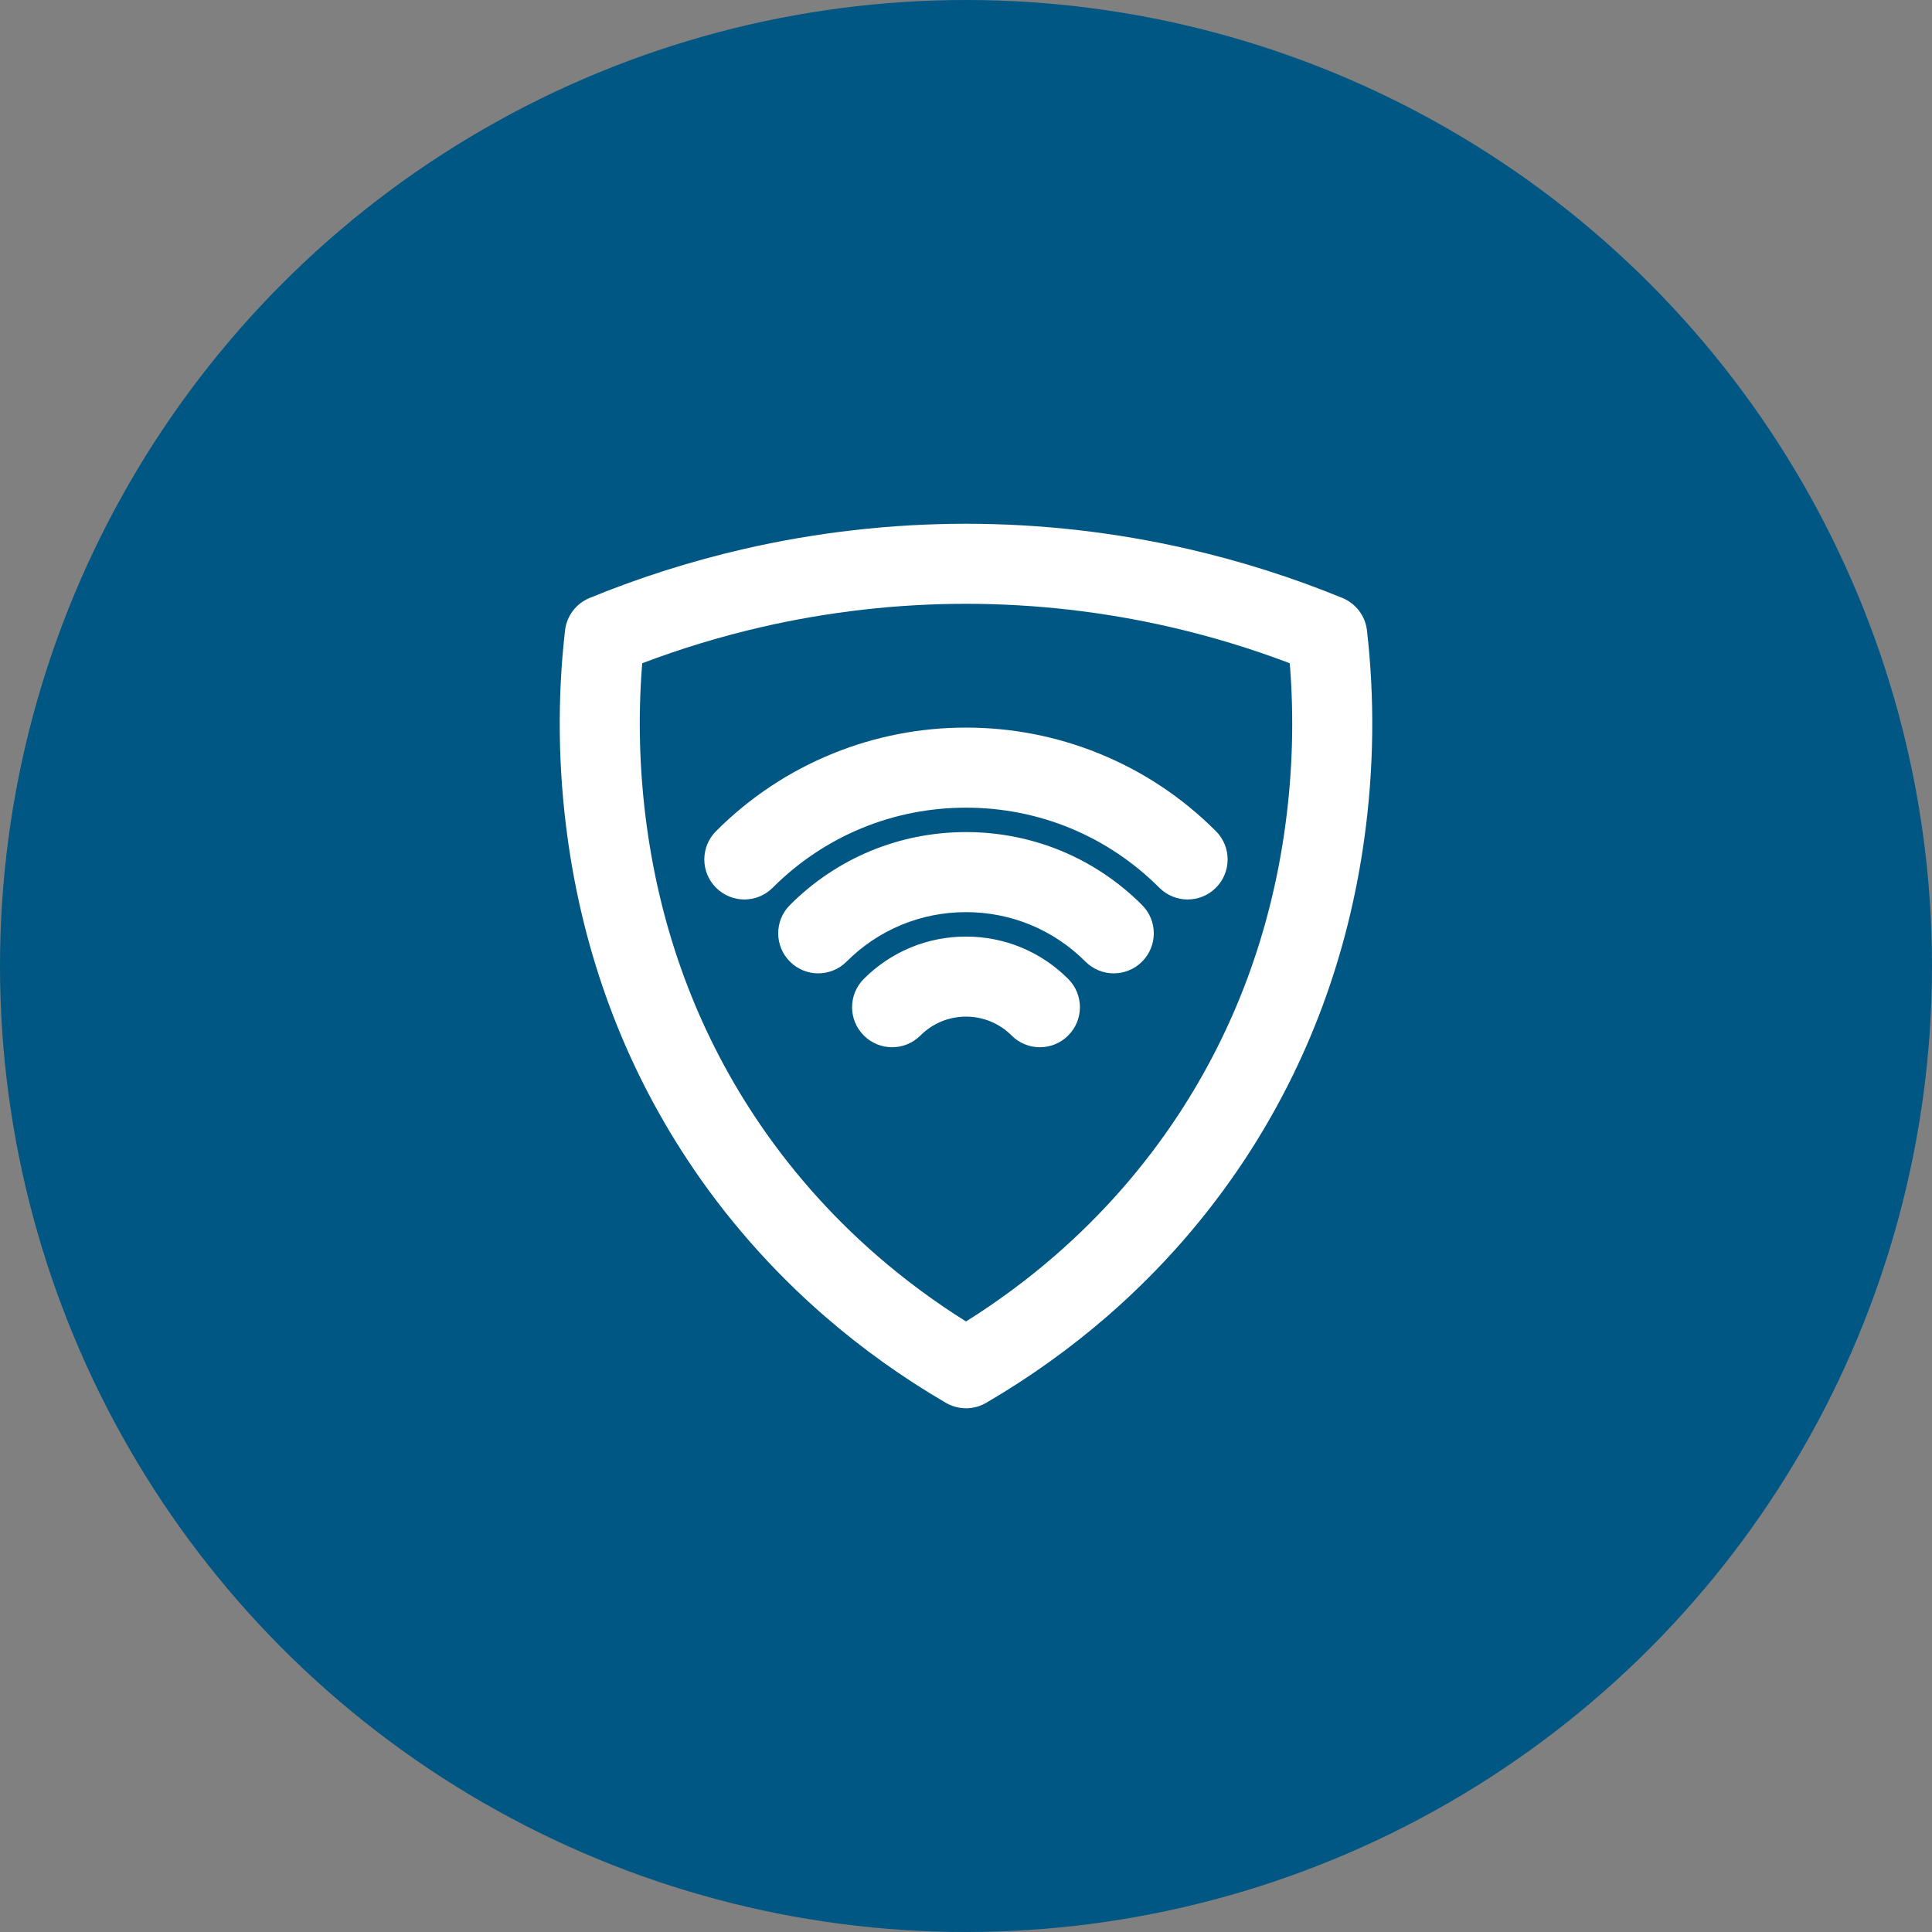
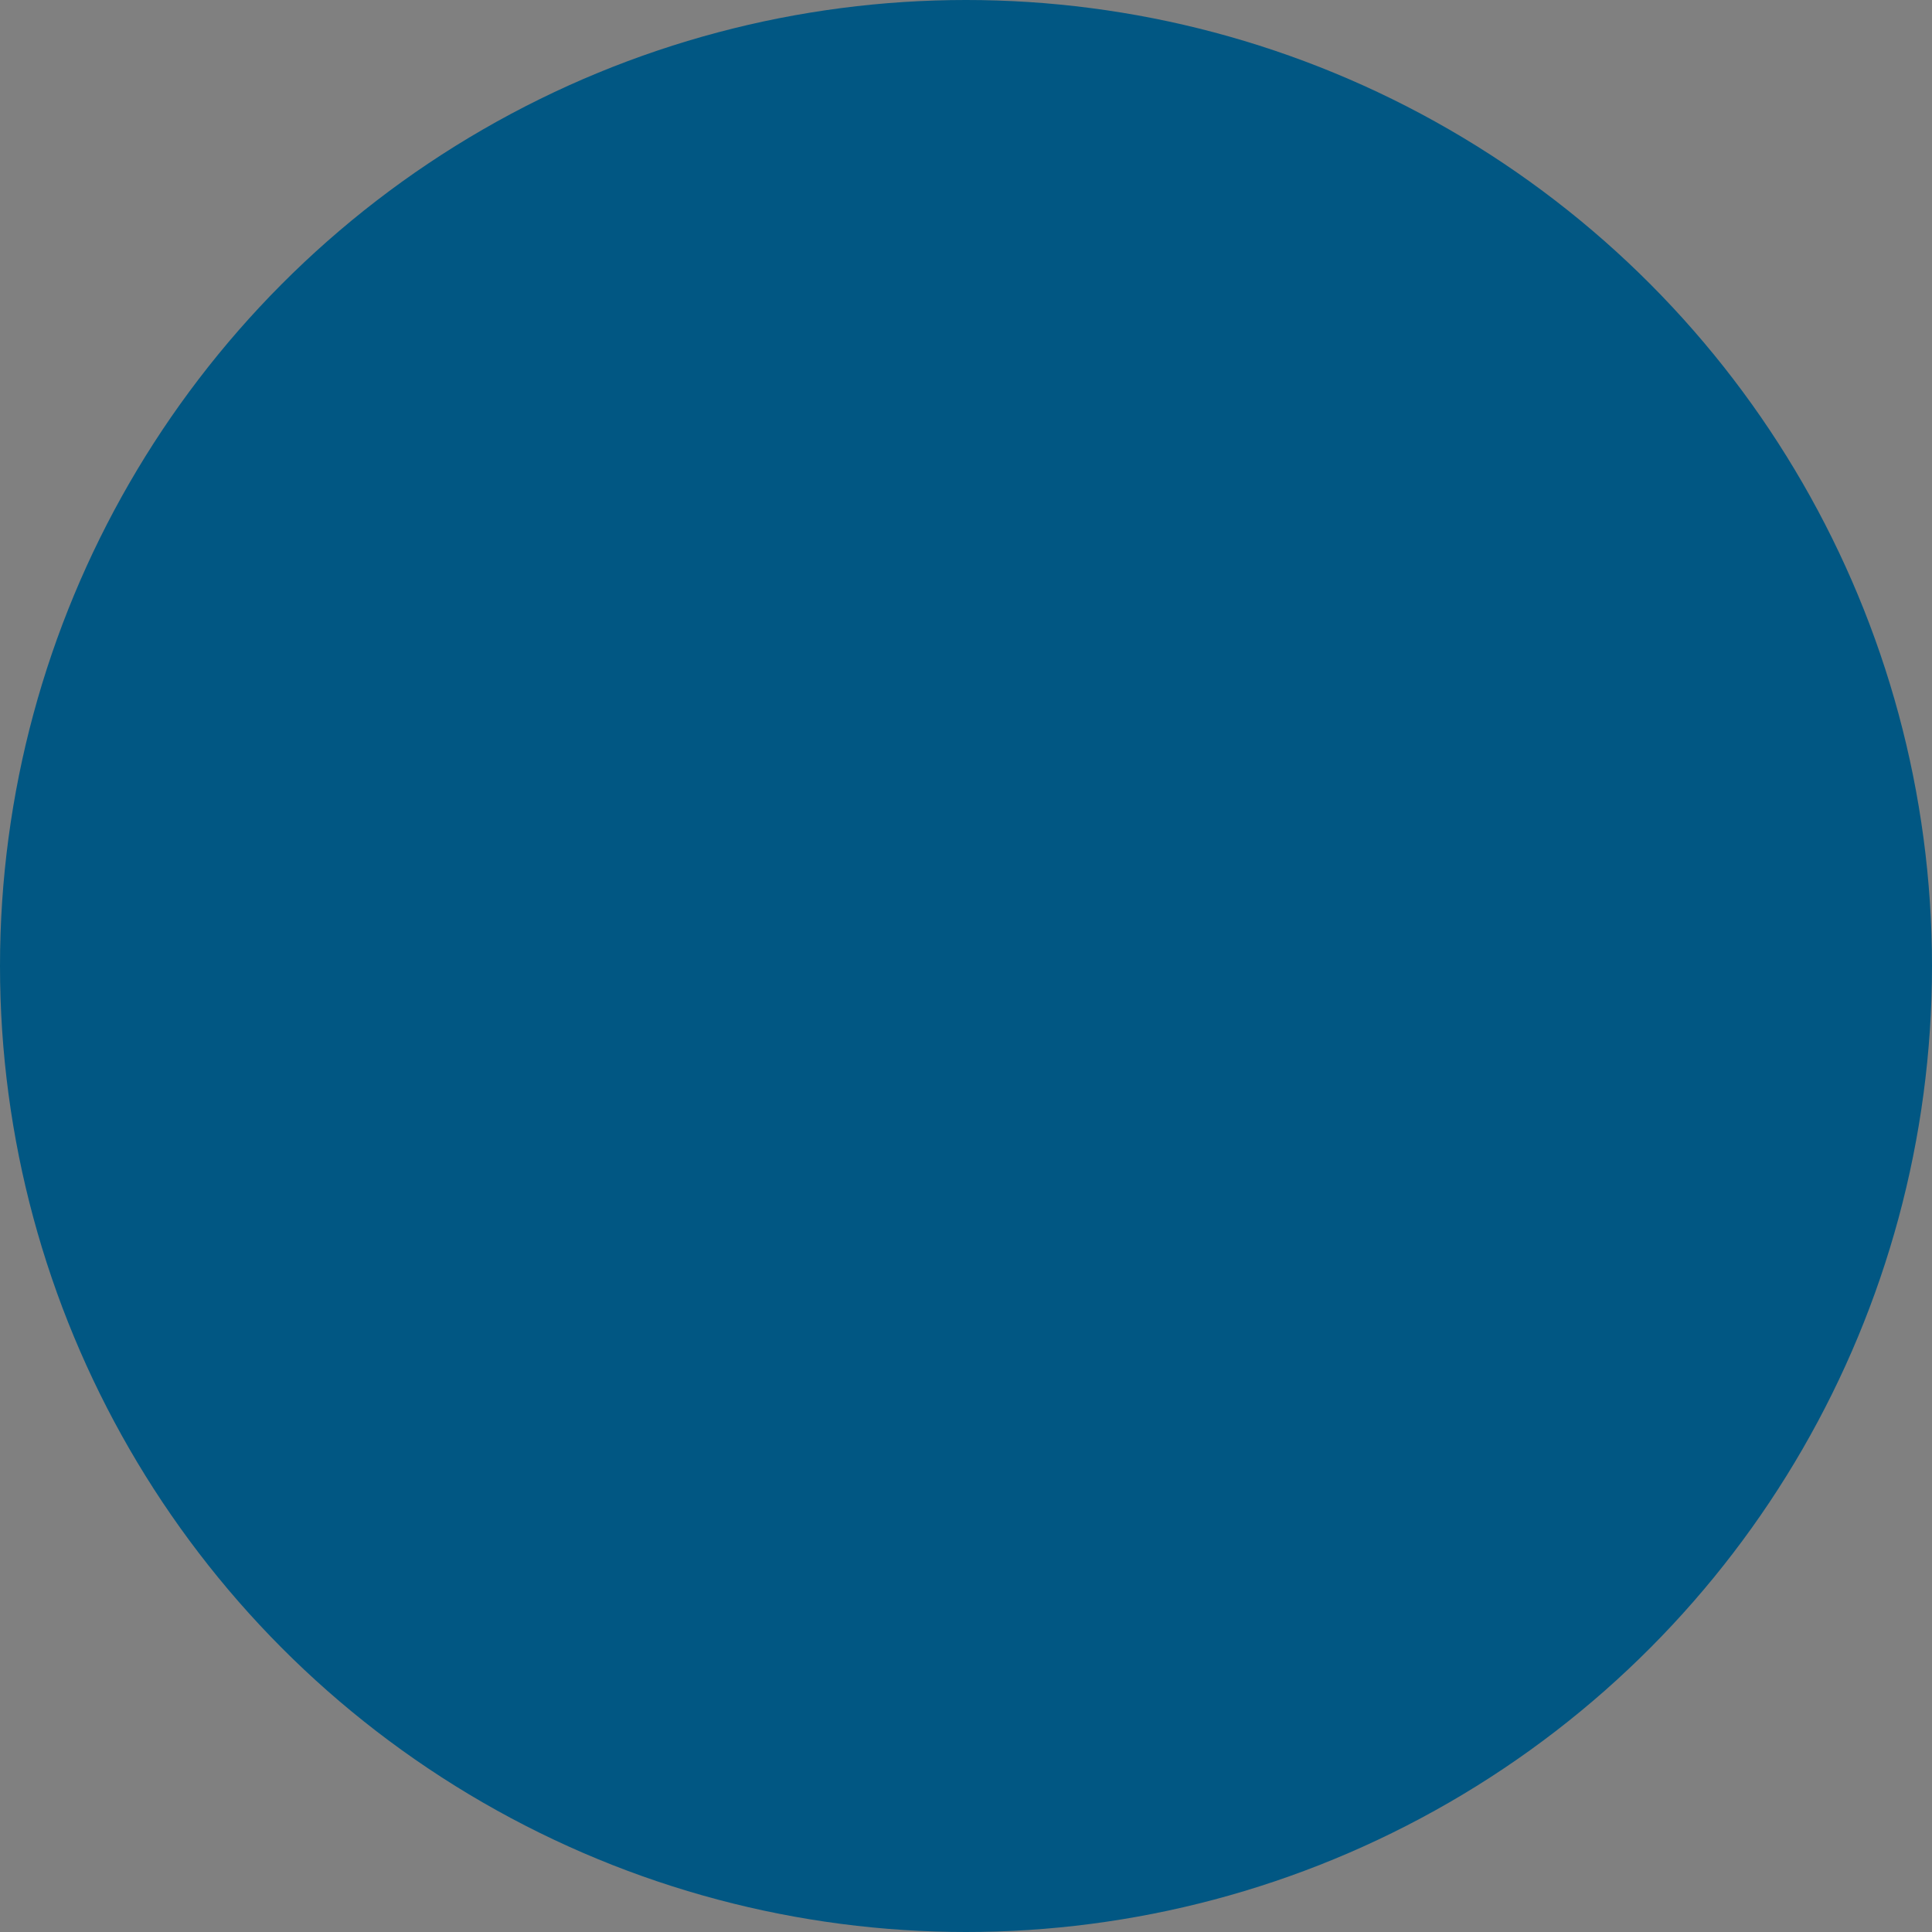
<svg xmlns="http://www.w3.org/2000/svg" width="83" height="83" viewBox="0 0 83 83">
  <rect x="0" y="0" width="83" height="83" fill="#808080" stroke="none" />
  <defs>
    <style>.c{fill:#015783;}.d{fill:#fff;}</style>
  </defs>
  <g id="a">
    <circle class="c" cx="41.5" cy="41.5" r="41.5" />
  </g>
  <g id="b">
-     <path class="d" d="M41.5,60.5c-.299,0-.598-.078-.865-.234-1.857-1.081-3.614-2.338-5.222-3.736-2.276-1.979-4.262-4.245-5.901-6.736-2.711-4.119-4.437-8.765-5.13-13.809-.408-2.971-.444-5.966-.108-8.901,.071-.623,.476-1.157,1.056-1.395,2.13-.874,4.353-1.58,6.605-2.099,3.136-.723,6.354-1.089,9.565-1.089s6.43,.366,9.565,1.089c2.252,.519,4.475,1.225,6.605,2.099,.58,.238,.985,.773,1.056,1.395,.336,2.936,.3,5.93-.108,8.901-.693,5.044-2.418,9.69-5.129,13.809h0c-1.64,2.491-3.625,4.758-5.902,6.737-1.608,1.397-3.365,2.654-5.222,3.736-.267,.156-.566,.234-.865,.234ZM27.591,28.493c-.19,2.323-.123,4.681,.198,7.024,.622,4.532,2.168,8.699,4.595,12.386,1.467,2.229,3.245,4.259,5.285,6.032,1.193,1.037,2.478,1.988,3.831,2.836,1.352-.848,2.638-1.799,3.831-2.836,2.04-1.773,3.818-3.802,5.285-6.032l1.437,.946-1.437-.946c2.427-3.687,3.973-7.855,4.595-12.386,.322-2.343,.388-4.702,.198-7.024-1.663-.631-3.38-1.152-5.116-1.552-2.883-.664-5.841-1.001-8.793-1.001s-5.91,.337-8.793,1.001c-1.736,.4-3.453,.921-5.116,1.552Zm17.083,16.497c-.44,0-.88-.168-1.216-.504-.523-.523-1.218-.811-1.958-.811s-1.435,.288-1.958,.811c-.672,.672-1.76,.672-2.432,0s-.672-1.76,0-2.432c1.173-1.173,2.732-1.818,4.39-1.818s3.217,.646,4.39,1.818c.672,.672,.672,1.76,0,2.432-.336,.336-.776,.504-1.216,.504Zm3.174-3.174c-.44,0-.88-.168-1.216-.504-1.371-1.371-3.193-2.126-5.132-2.126s-3.761,.755-5.132,2.126c-.672,.672-1.76,.672-2.432,0-.672-.672-.672-1.76,0-2.432,2.02-2.02,4.707-3.133,7.564-3.133s5.543,1.113,7.564,3.133c.672,.672,.672,1.76,0,2.432-.336,.336-.776,.504-1.216,.504Zm3.174-3.174c-.44,0-.88-.168-1.216-.504-2.219-2.219-5.168-3.44-8.306-3.44s-6.087,1.222-8.306,3.44c-.672,.672-1.76,.672-2.432,0-.672-.672-.672-1.76,0-2.432,1.449-1.449,3.139-2.571,5.024-3.336,1.82-.738,3.742-1.112,5.713-1.112s3.894,.374,5.713,1.112c1.885,.764,3.575,1.887,5.024,3.336,.672,.672,.672,1.76,0,2.432-.336,.336-.776,.504-1.216,.504Z" />
-   </g>
+     </g>
</svg>